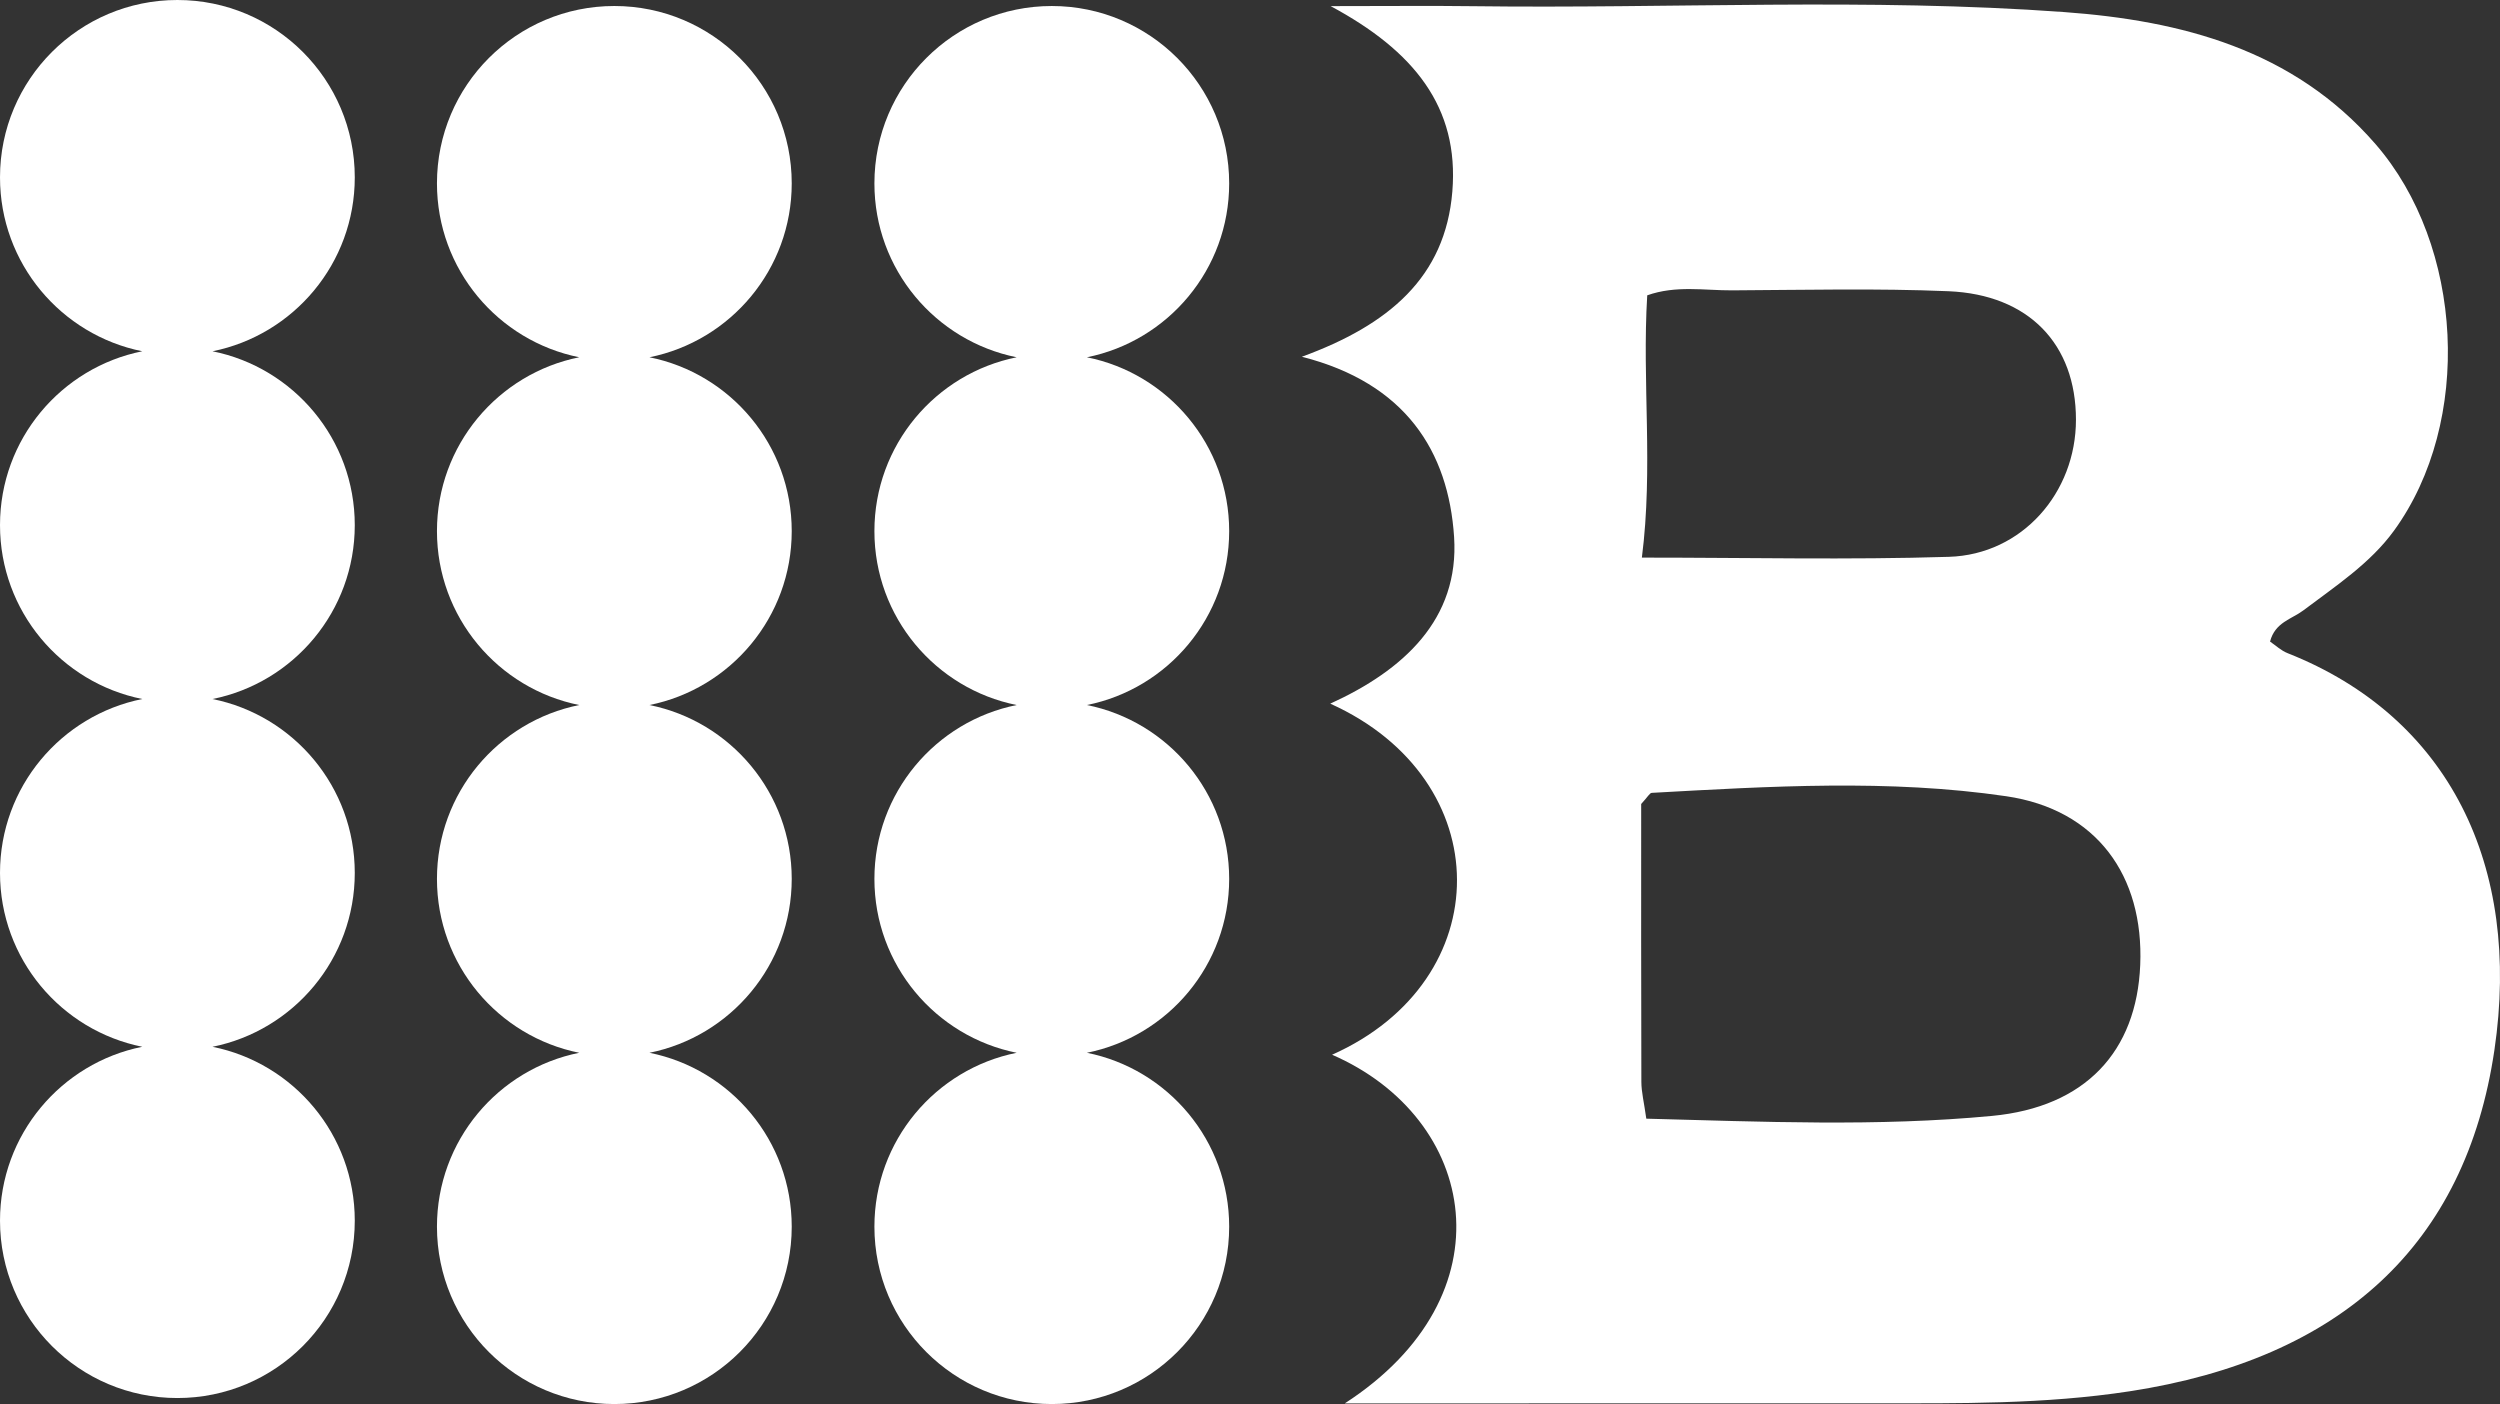
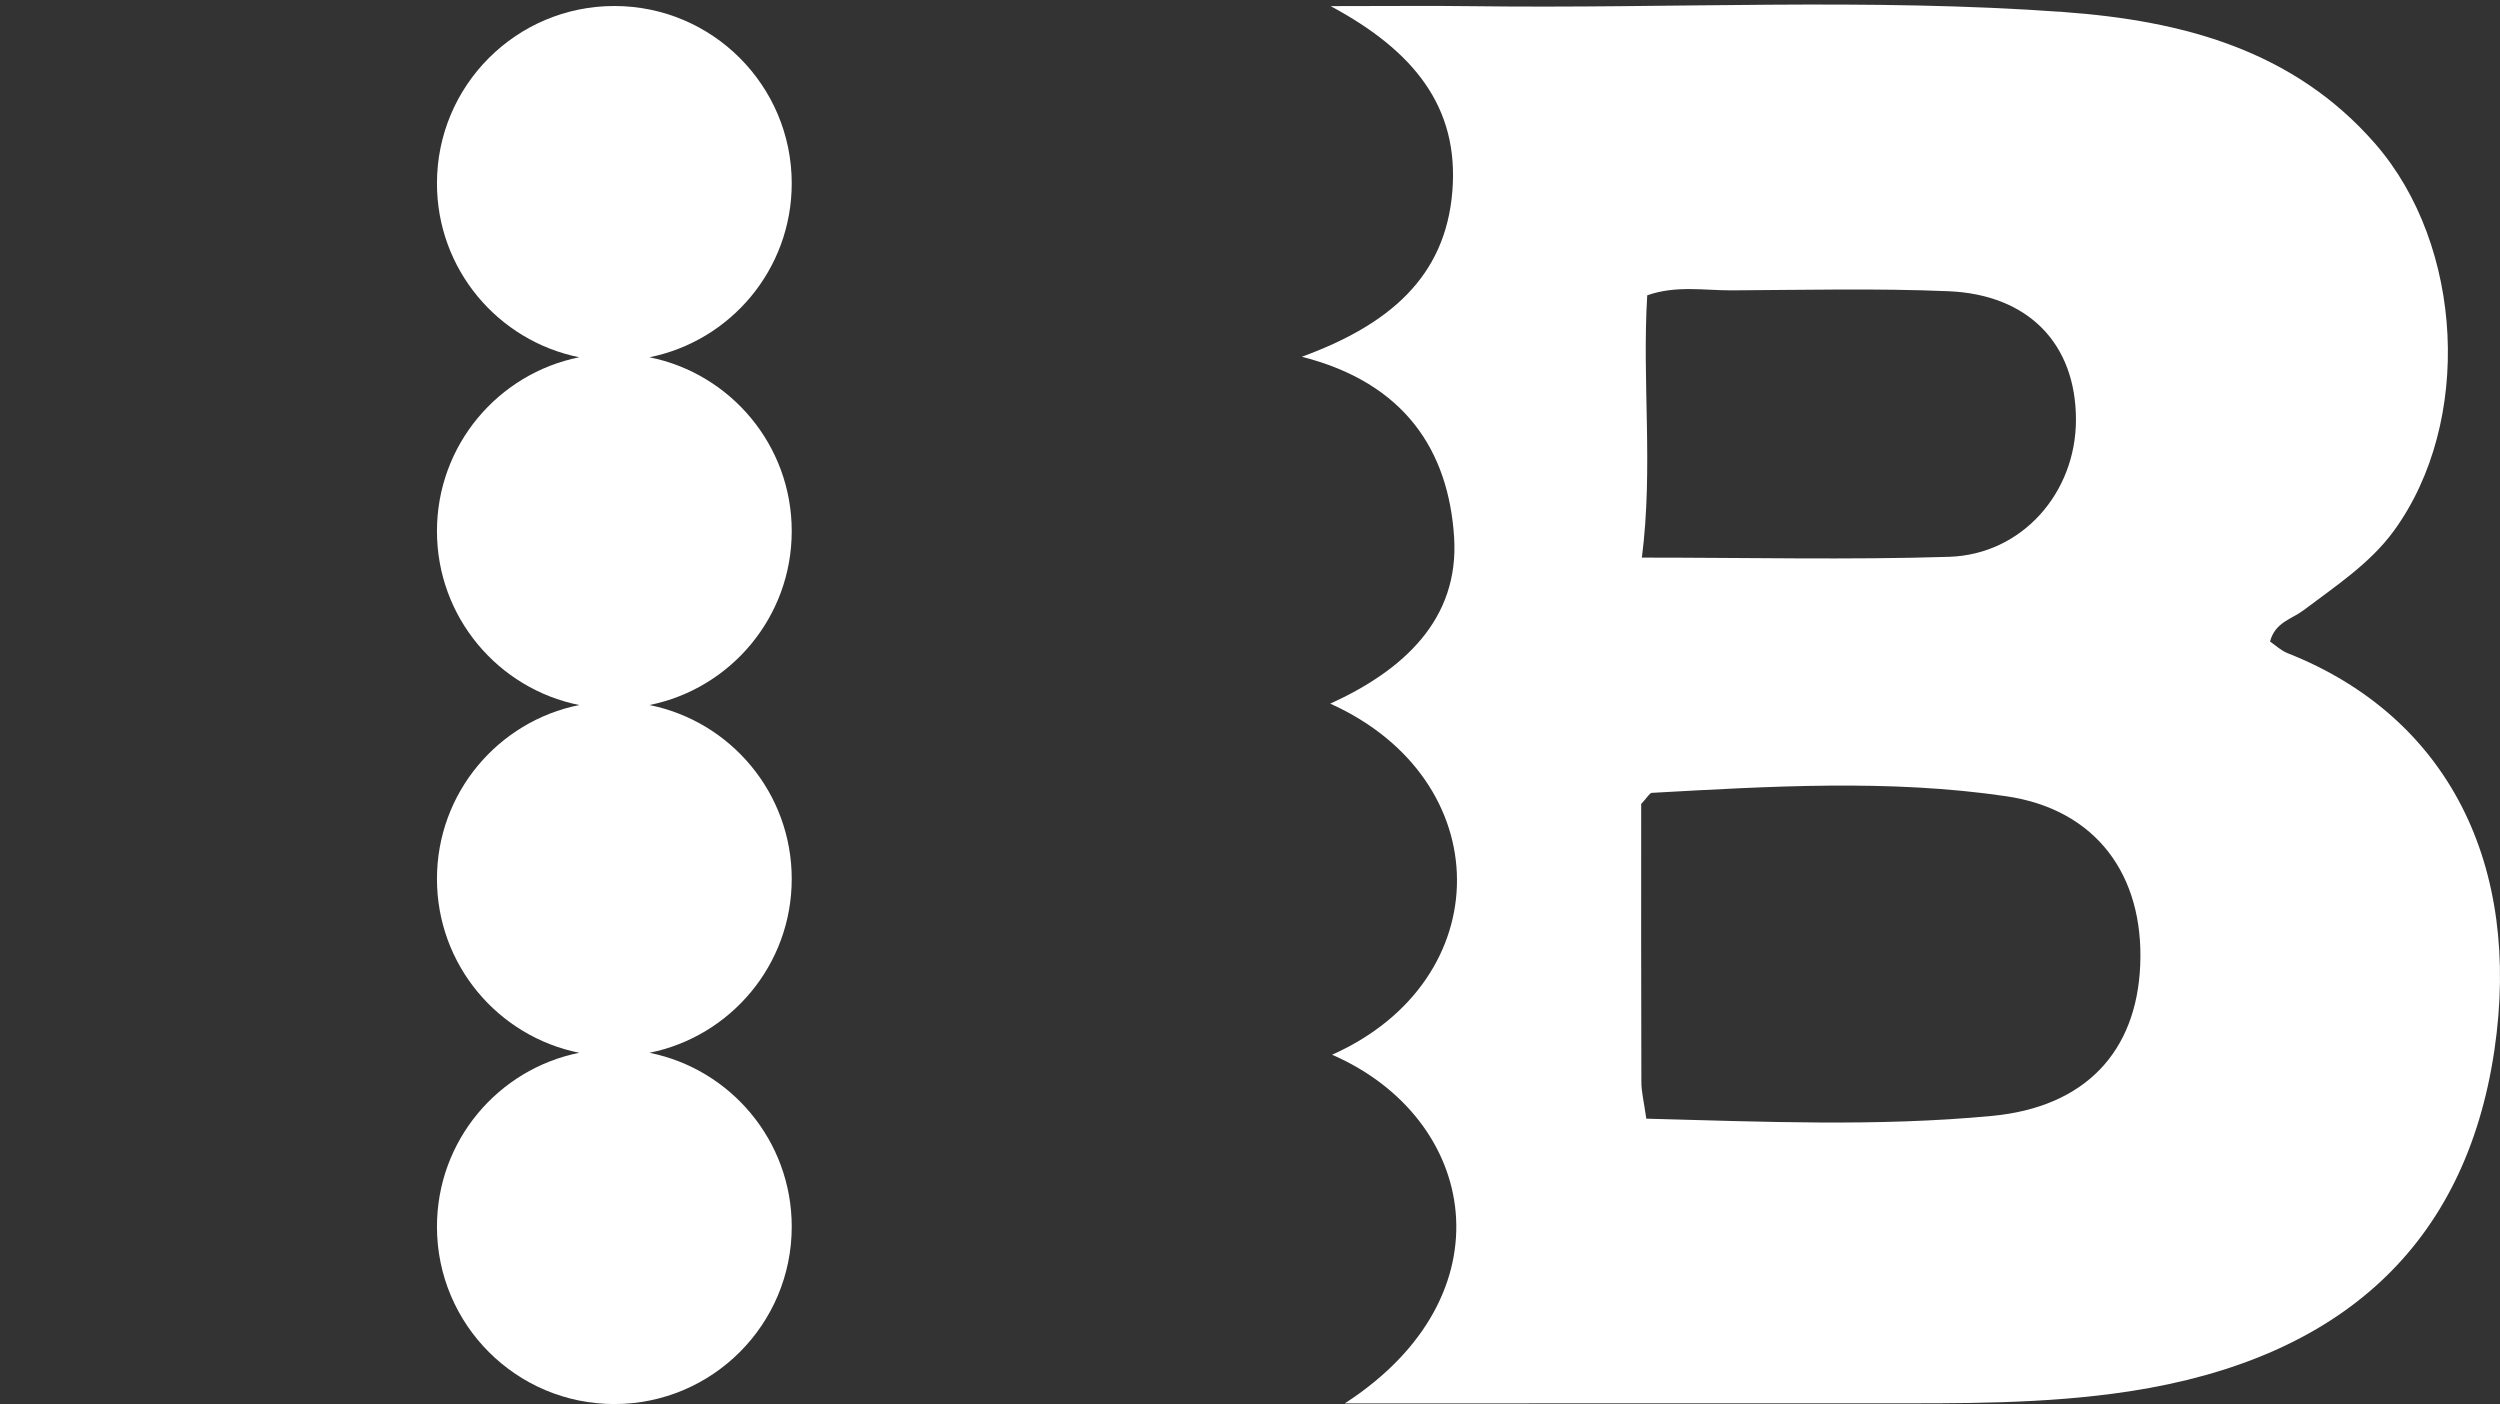
<svg xmlns="http://www.w3.org/2000/svg" version="1.1" id="Layer_1" x="0px" y="0px" width="277.175px" height="155.667px" viewBox="0 0 277.175 155.667" enable-background="new 0 0 277.175 155.667" xml:space="preserve">
  <rect x="0" y="0" width="277.175" height="155.667" fill="#333333" stroke="none" />
  <g>
    <path fill="#FFFFFF" d="M253.615,72.412c-0.719-0.283-1.318-0.864-1.934-1.28c0.547-2.138,2.402-2.487,3.68-3.45   c3.582-2.704,7.426-5.216,10.068-8.856c8.744-12.045,7.738-31.584-2.068-42.864c-9.1-10.465-21.486-13.674-34.498-14.623   c-21.789-1.588-43.639-0.368-65.459-0.651c-4.766-0.062-9.533-0.009-15.877-0.009c9.236,4.957,14.262,11.195,13.494,20.555   c-0.777,9.5-7.035,14.791-16.684,18.319c11.479,2.921,16.258,10.474,16.879,19.983c0.592,9.118-5.604,14.779-13.729,18.478   c18.688,8.416,18.711,30.673,0.201,38.925c16.185,7.039,19.888,26.689,1.41,38.654c20.307,0,39.457,0.004,58.604-0.004   c9.494-0.002,18.978,0.113,28.422-1.338c23.416-3.596,37.238-16.193,40.431-37.83C279.566,96.012,271.546,79.5,253.615,72.412z    M182.628,32.743c3.183-1.131,6.336-0.535,9.42-0.551c7.996-0.043,16-0.239,23.982,0.096c8.922,0.375,14.129,5.884,14.131,14.242   c0.002,8.099-5.971,14.953-14.084,15.205c-11.104,0.346-22.231,0.086-34.043,0.086C183.313,51.818,182.044,42.366,182.628,32.743z    M237.287,106.986c-0.396,9.604-6.08,15.752-16.426,16.734c-12.725,1.209-25.486,0.641-38.336,0.307   c-0.252-1.816-0.543-2.945-0.547-4.076c-0.035-10.463-0.02-20.926-0.02-30.813c0.723-0.777,0.938-1.222,1.176-1.234   c13.107-0.726,26.281-1.534,39.287,0.373C232.471,89.75,237.697,97.093,237.287,106.986z" />
-     <path fill="#FFFFFF" d="M136.279,58.889c0-9.528-6.777-17.471-15.773-19.278c8.996-1.807,15.773-9.75,15.773-19.277   c0-10.862-8.805-19.667-19.667-19.667c-10.862,0-19.667,8.805-19.667,19.667c0,9.528,6.777,17.47,15.773,19.277   c-8.996,1.808-15.773,9.75-15.773,19.278c0,9.528,6.777,17.472,15.774,19.278c-8.997,1.807-15.774,9.749-15.774,19.278   s6.777,17.471,15.774,19.277c-8.997,1.807-15.774,9.75-15.774,19.279c0,10.86,8.805,19.666,19.667,19.666   c10.861,0,19.667-8.806,19.667-19.666c0-9.529-6.778-17.474-15.775-19.279c8.997-1.807,15.775-9.748,15.775-19.277   s-6.778-17.471-15.775-19.278C129.5,76.361,136.279,68.417,136.279,58.889z" />
    <path fill="#FFFFFF" d="M87.779,20.333c0-10.862-8.806-19.667-19.667-19.667c-10.862,0-19.667,8.805-19.667,19.667   c0,9.528,6.777,17.47,15.773,19.277c-8.996,1.808-15.773,9.75-15.773,19.278c0,9.528,6.777,17.472,15.774,19.279   c-8.997,1.807-15.774,9.749-15.774,19.278c0,9.527,6.777,17.471,15.774,19.277c-8.997,1.807-15.774,9.748-15.774,19.279   c0,10.86,8.805,19.666,19.667,19.666c10.861,0,19.667-8.806,19.667-19.666c0-9.531-6.778-17.474-15.775-19.279   c8.997-1.807,15.775-9.75,15.775-19.277c0-9.529-6.778-17.471-15.775-19.278C81,76.36,87.779,68.417,87.779,58.888   c0-9.528-6.777-17.471-15.773-19.278C81.001,37.803,87.779,29.86,87.779,20.333z" />
-     <path fill="#FFFFFF" d="M39.334,19.667C39.334,8.805,30.528,0,19.667,0C8.805,0,0,8.805,0,19.667   c0,9.528,6.777,17.47,15.773,19.278C6.777,40.752,0,48.695,0,58.223C0,67.751,6.778,75.695,15.776,77.5   C6.778,79.307,0,87.25,0,96.779s6.777,17.471,15.774,19.277C6.777,117.863,0,125.807,0,135.333C0,146.195,8.805,155,19.667,155   c10.861,0,19.667-8.805,19.667-19.666c0-9.526-6.778-17.471-15.775-19.276c8.997-1.808,15.775-9.748,15.775-19.276   c0-9.529-6.779-17.474-15.776-19.281c8.998-1.806,15.776-9.749,15.776-19.278c0-9.528-6.777-17.471-15.773-19.278   C32.557,37.137,39.334,29.195,39.334,19.667z" />
  </g>
</svg>